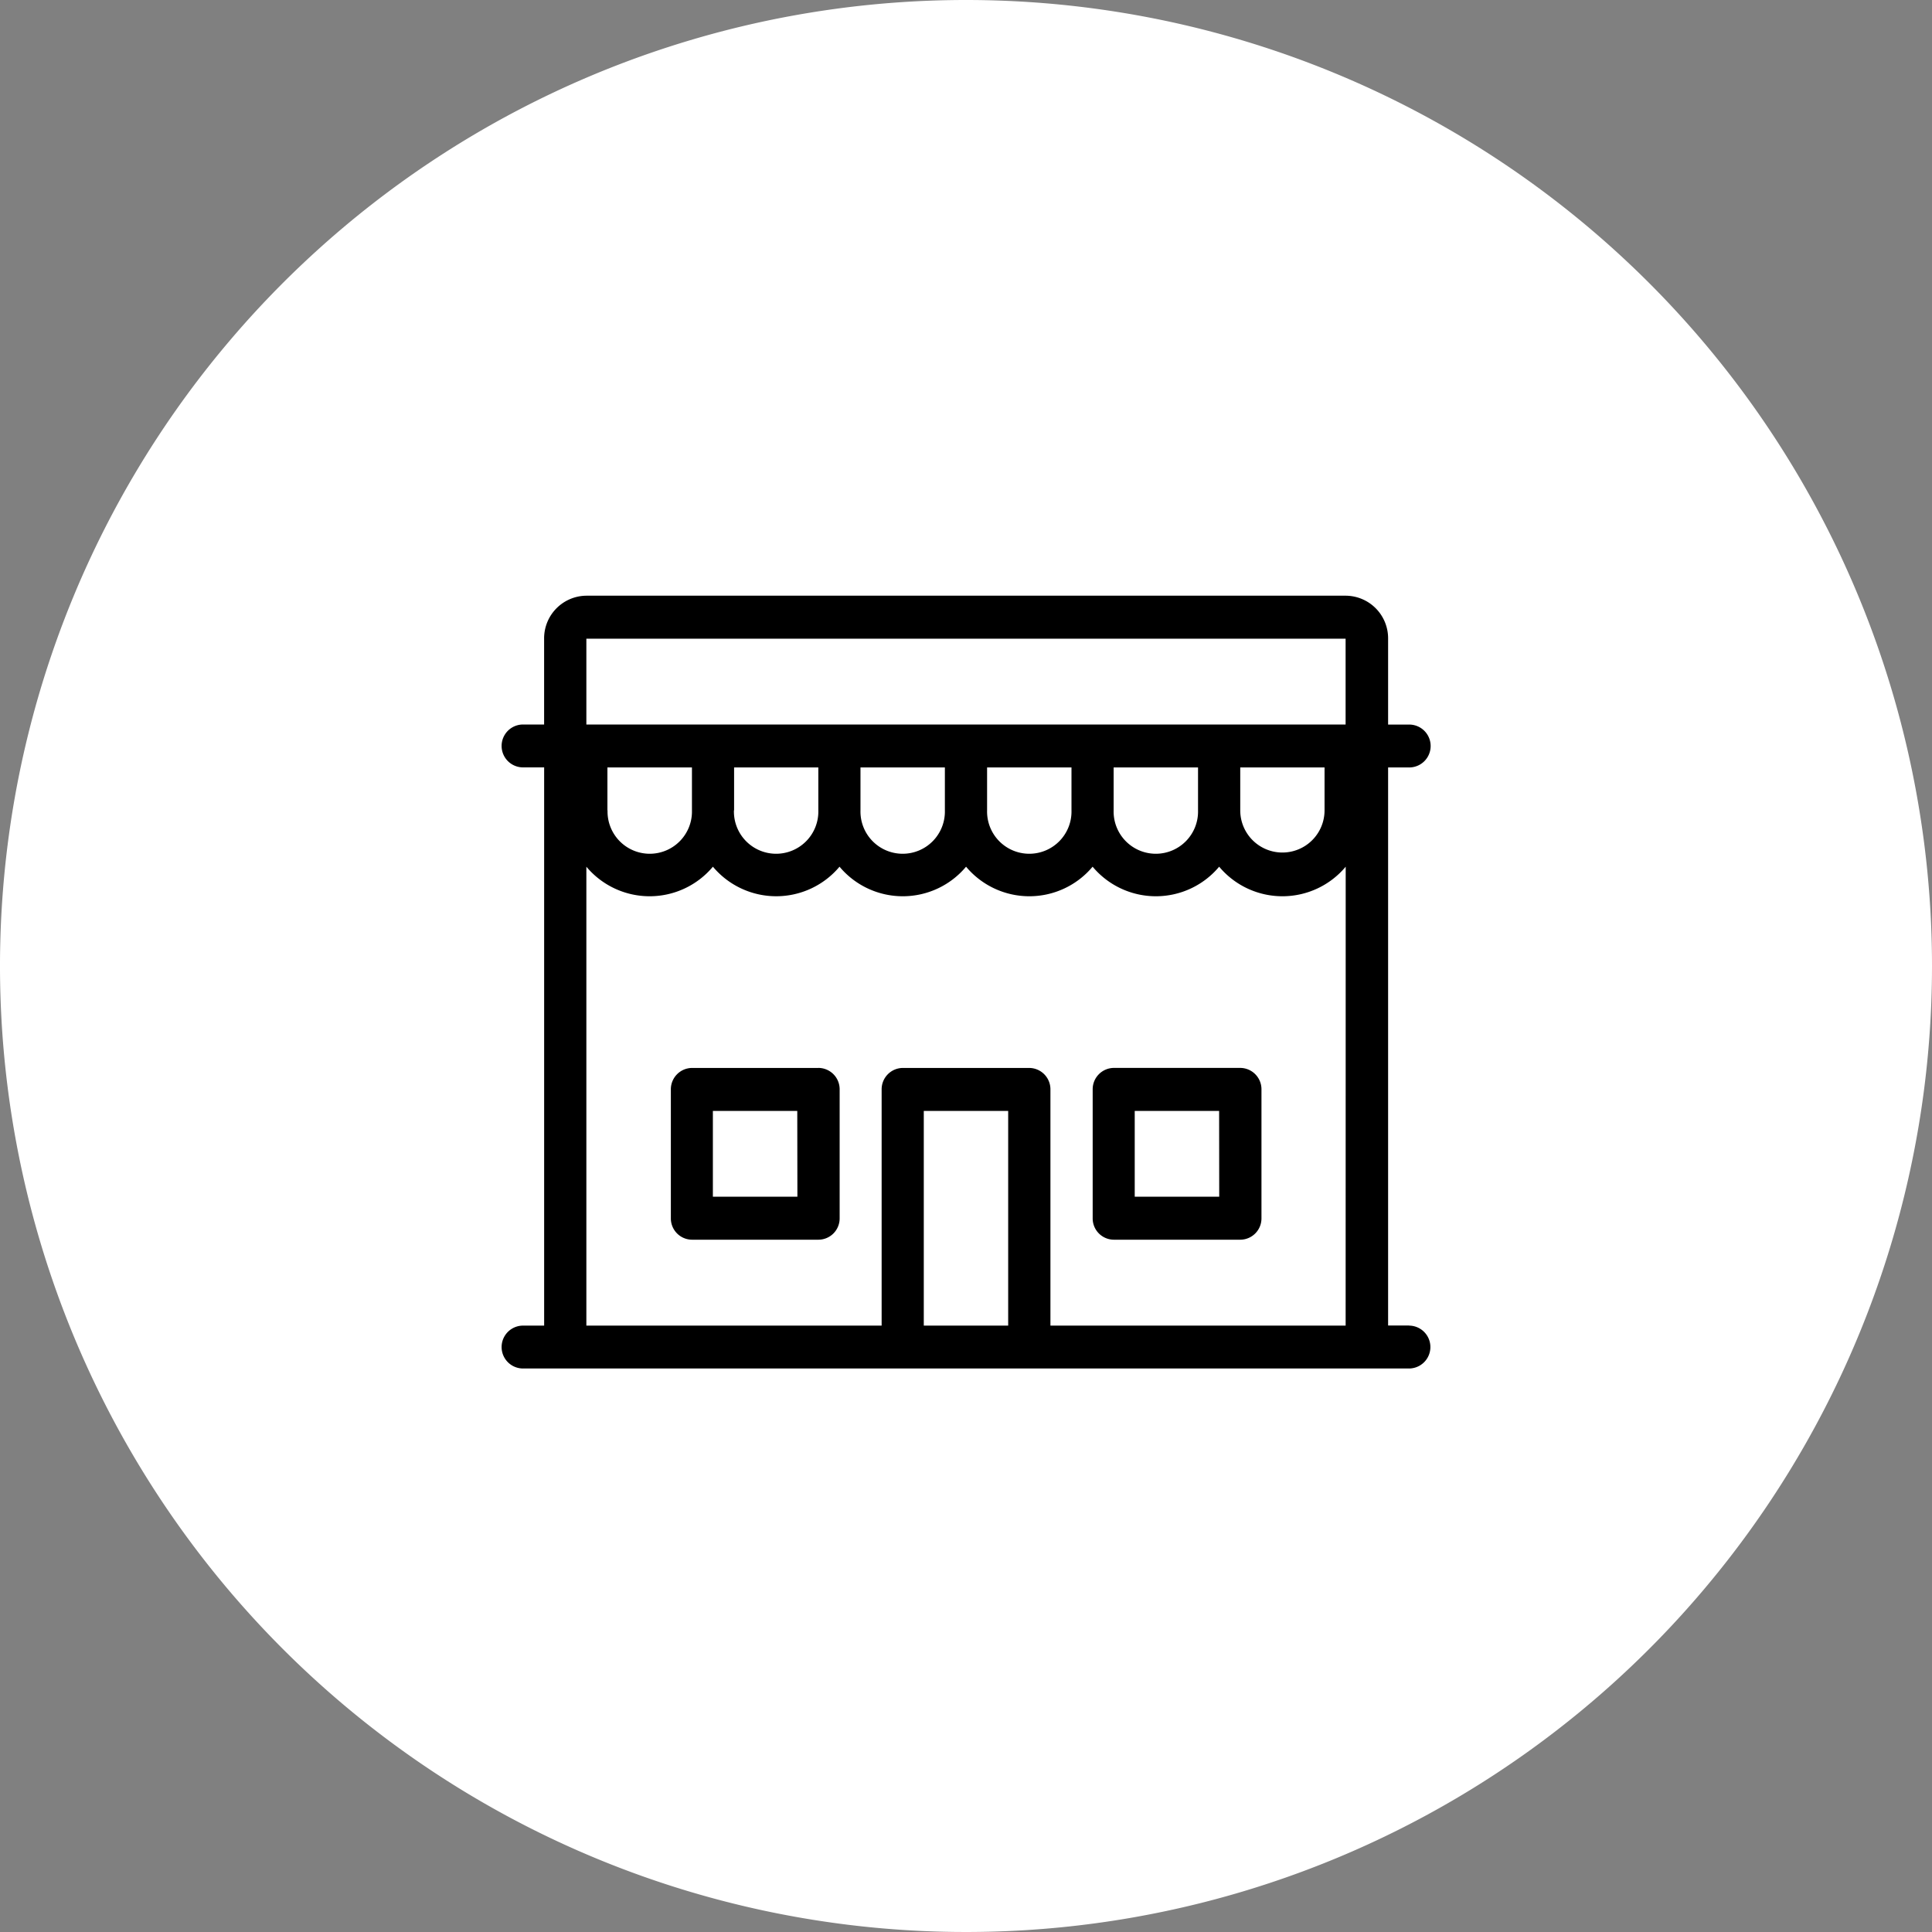
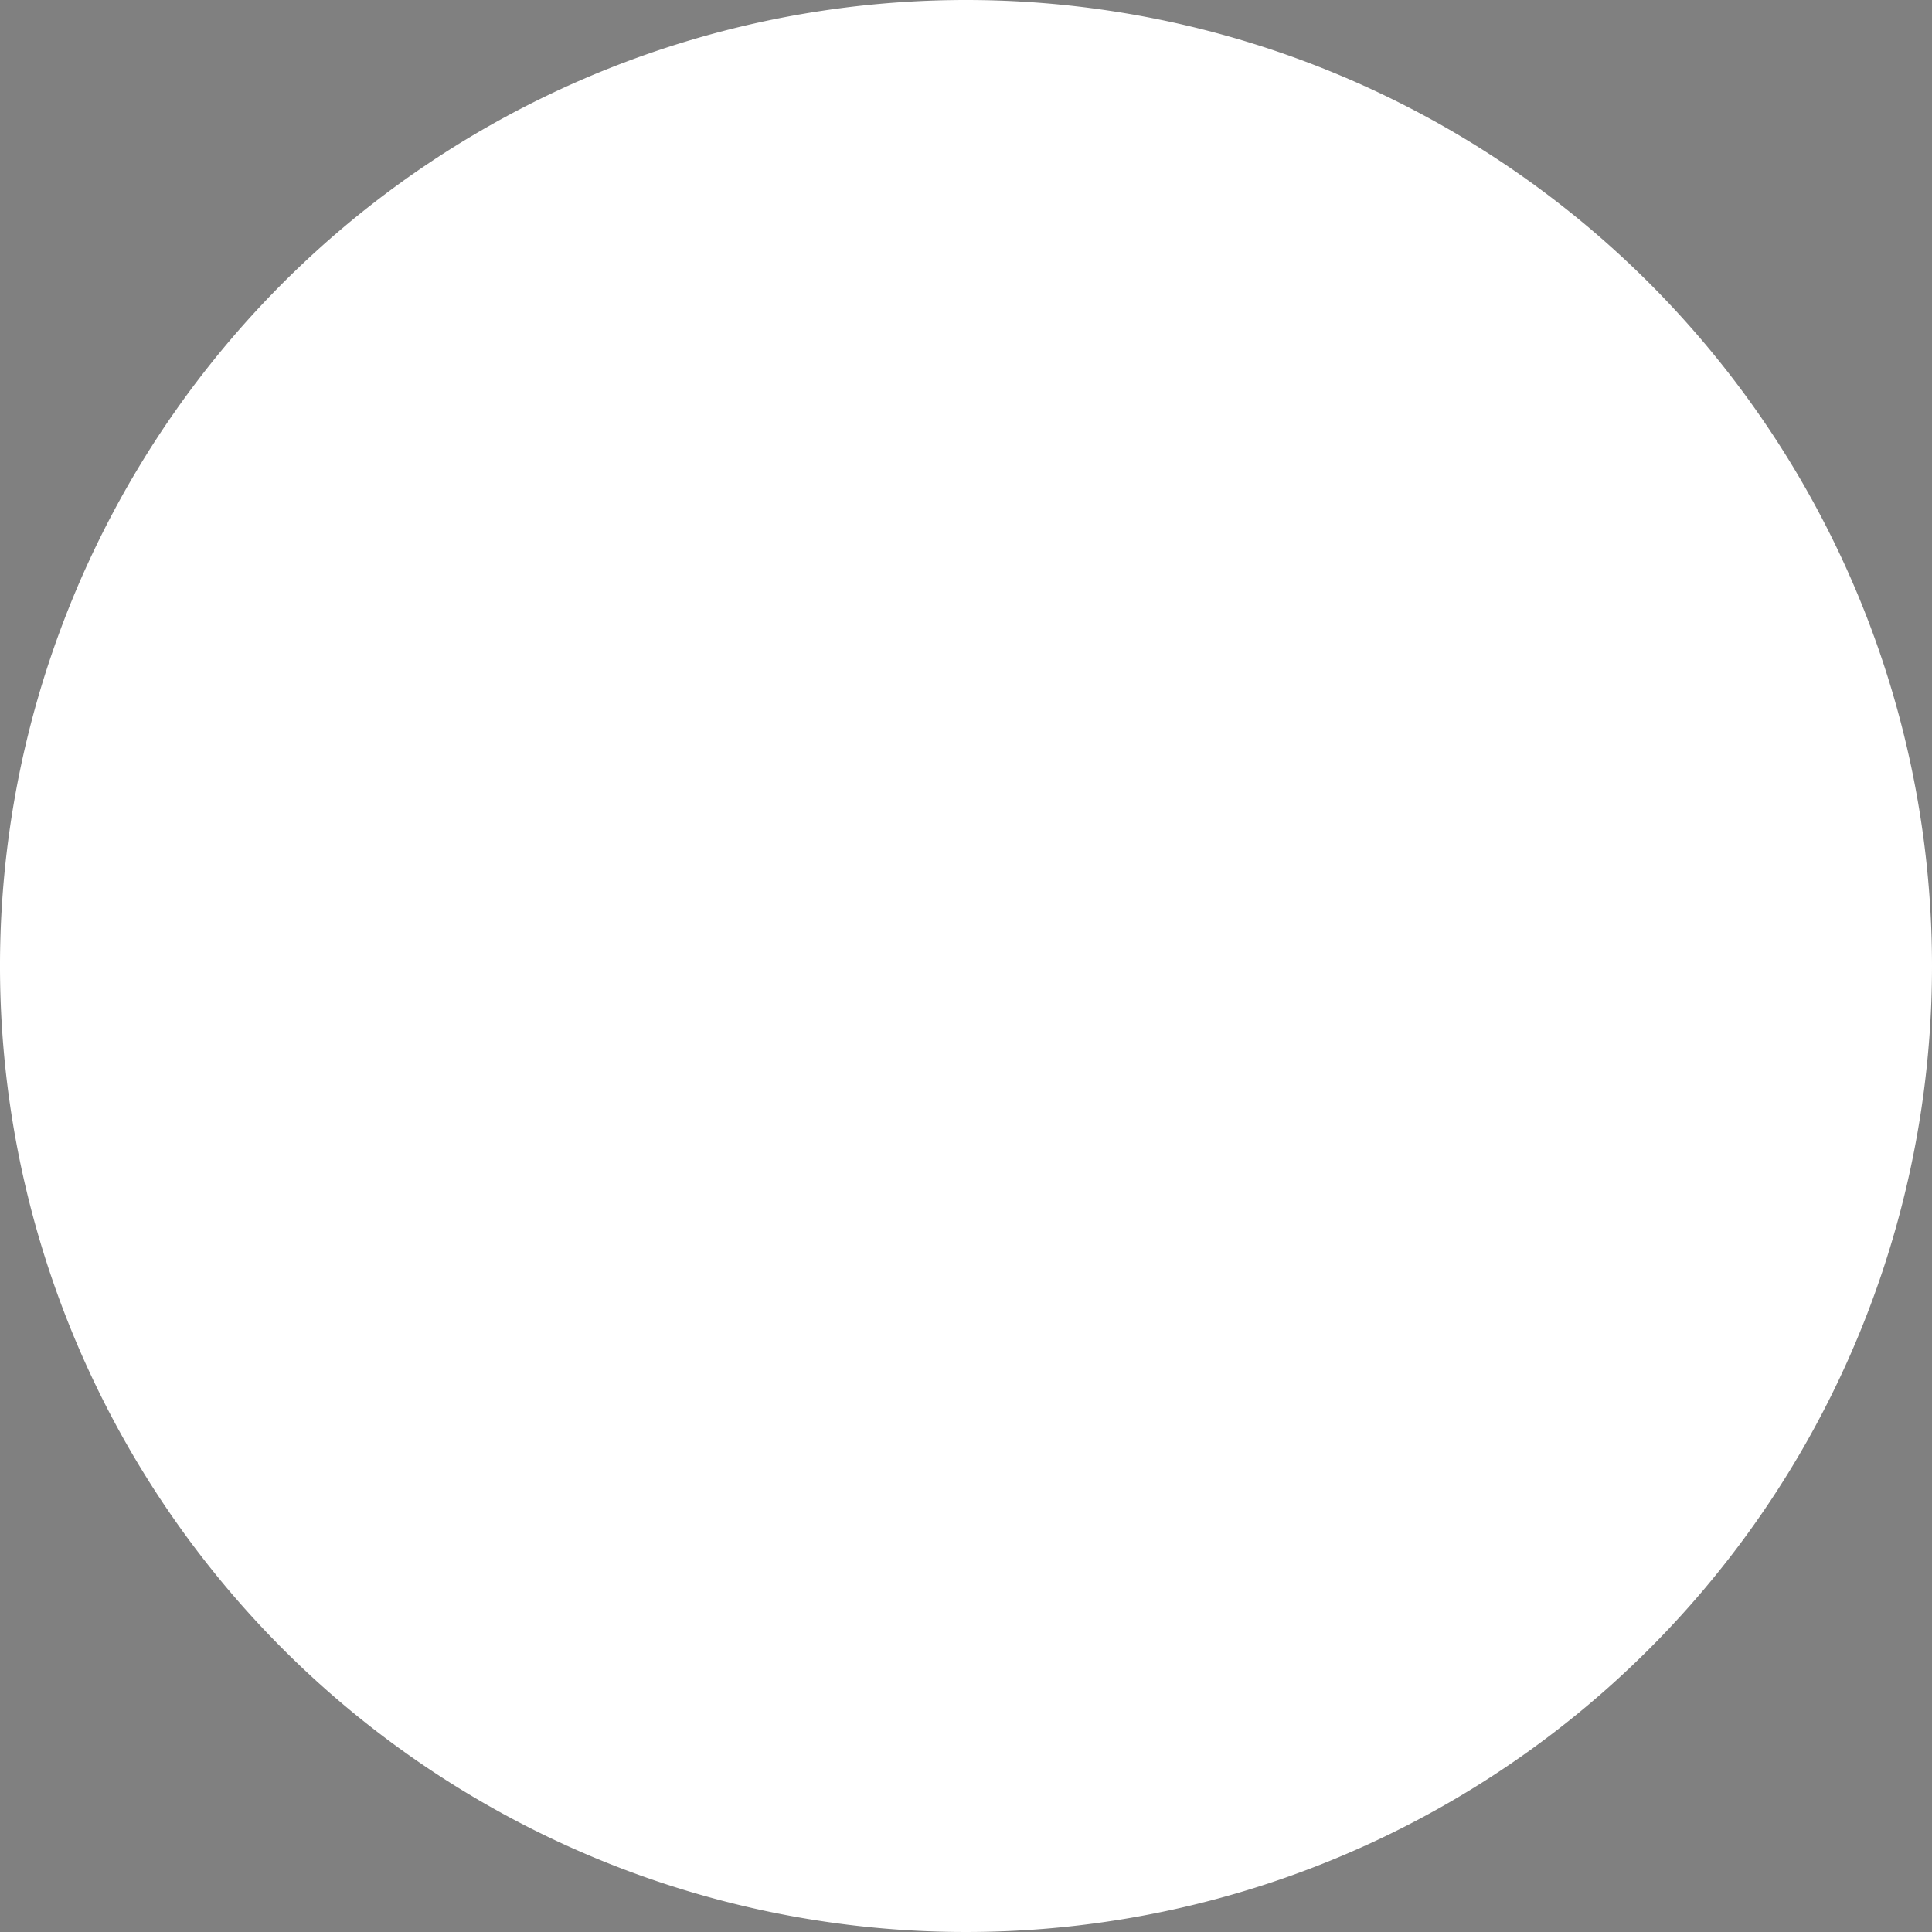
<svg xmlns="http://www.w3.org/2000/svg" width="60" height="60" viewBox="0 0 60 60">
  <rect x="0" y="0" width="60" height="60" fill="#808080" stroke="none" />
  <g data-name="Grupo 331">
    <g data-name="Grupo 263">
      <path data-name="Trazado 229" d="M60 30A30 30 0 1 1 30 0a30 30 0 0 1 30 30" style="fill:#fff" />
    </g>
-     <path data-name="Trazado 333" d="M9.825 14.666H5.9a.663.663 0 0 0-.655.669v4A.661.661 0 0 0 5.9 20h3.93a.661.661 0 0 0 .657-.666v-4a.663.663 0 0 0-.657-.669m-.655 4H6.55V16h2.621zm13.758-4H19a.663.663 0 0 0-.655.669v4A.661.661 0 0 0 19 20h3.932a.661.661 0 0 0 .655-.666v-4a.663.663 0 0 0-.655-.669m-.657 4h-2.624V16h2.621zm5.9 4h-.655V5.334h.655a.666.666 0 0 0 0-1.332h-.655V1.335A1.324 1.324 0 0 0 26.2 0H2.621a1.324 1.324 0 0 0-1.312 1.335V4H.655a.666.666 0 0 0 0 1.332h.655v17.336H.655a.666.666 0 0 0 0 1.332h27.512a.666.666 0 0 0 0-1.332m-12.446 0H13.1V16h2.621zm10.48 0h-9.168v-7.333a.663.663 0 0 0-.657-.669h-3.93a.663.663 0 0 0-.655.669v7.333h-9.17V8.416a2.562 2.562 0 0 0 3.93 0 2.565 2.565 0 0 0 3.932 0 2.562 2.562 0 0 0 3.93 0 2.562 2.562 0 0 0 3.93 0 2.562 2.562 0 0 0 3.93 0 2.562 2.562 0 0 0 3.93 0zm-22.926-16V5.334H5.9v1.333a1.311 1.311 0 1 1-2.621 0m3.93 0V5.334h2.616v1.333a1.311 1.311 0 1 1-2.621 0m3.93 0V5.334h2.621v1.333a1.311 1.311 0 1 1-2.621 0m3.932 0V5.334h2.621v1.333a1.311 1.311 0 1 1-2.621 0m3.93 0V5.334h2.621v1.333a1.311 1.311 0 1 1-2.621 0m3.932 0V5.334h2.618v1.333a1.309 1.309 0 1 1-2.618 0M26.2 4H2.621V1.335H26.2z" transform="translate(15.589 18.5)" style="fill-rule:evenodd" />
  </g>
</svg>